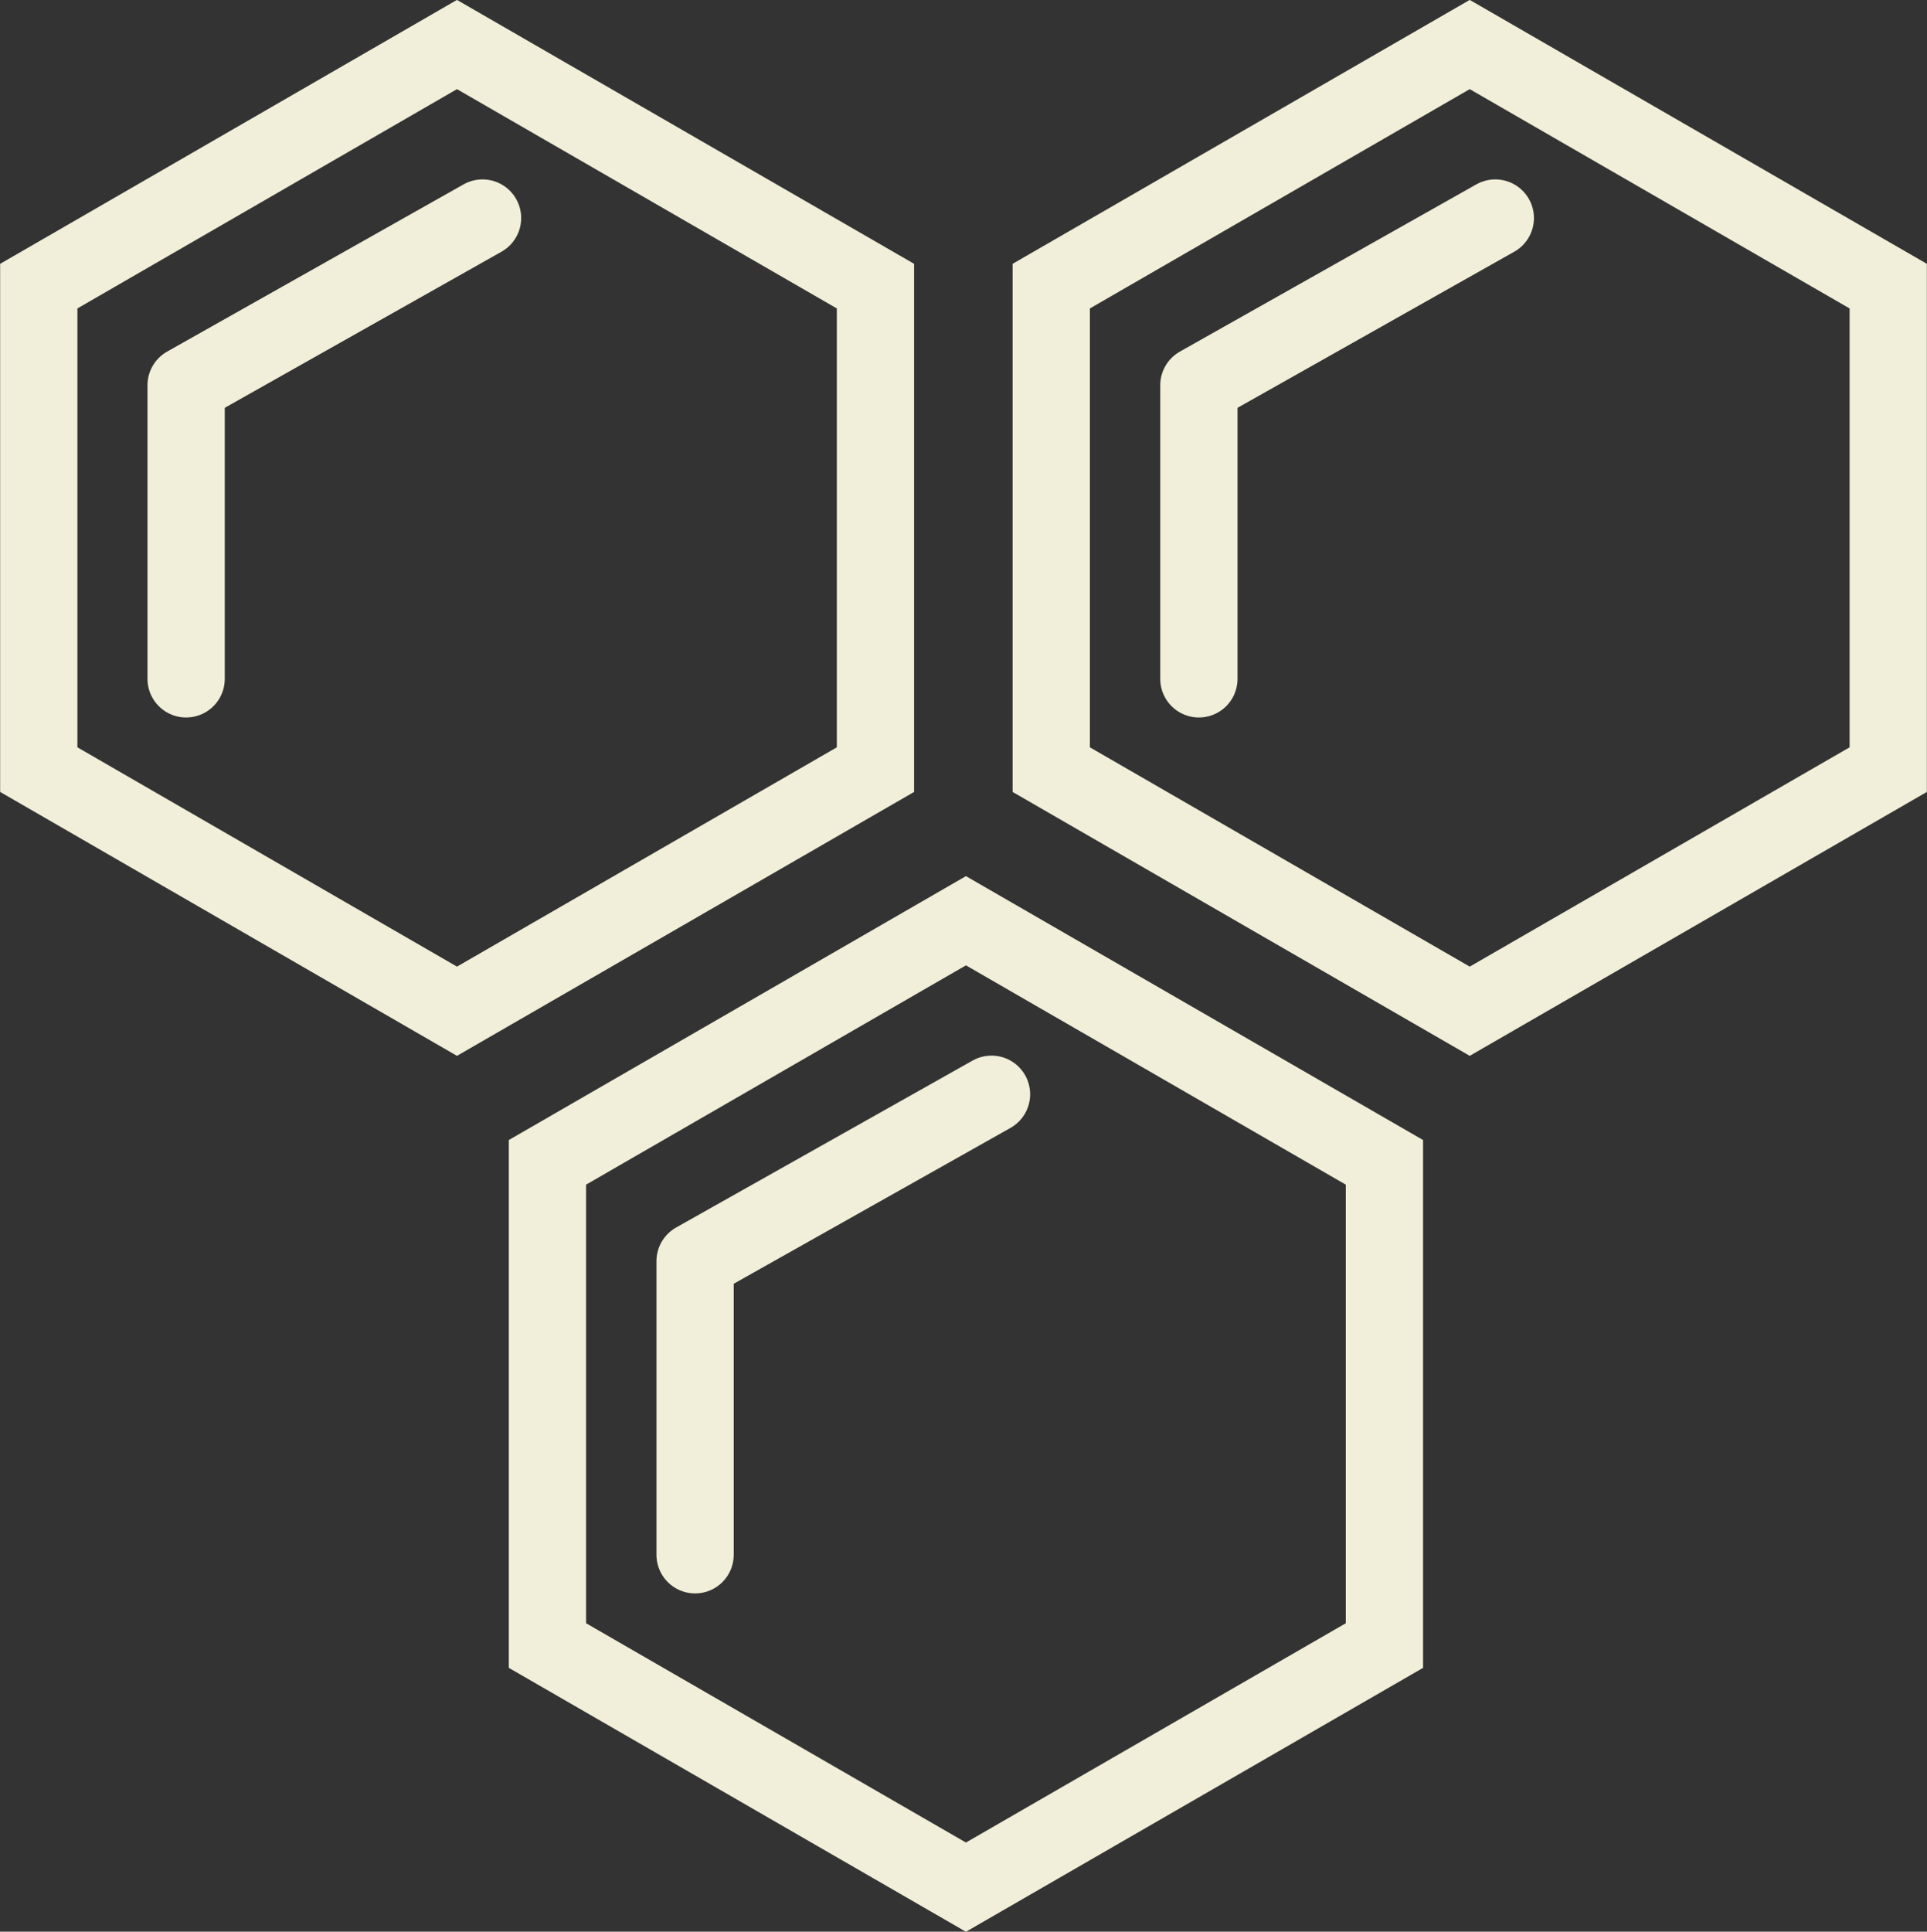
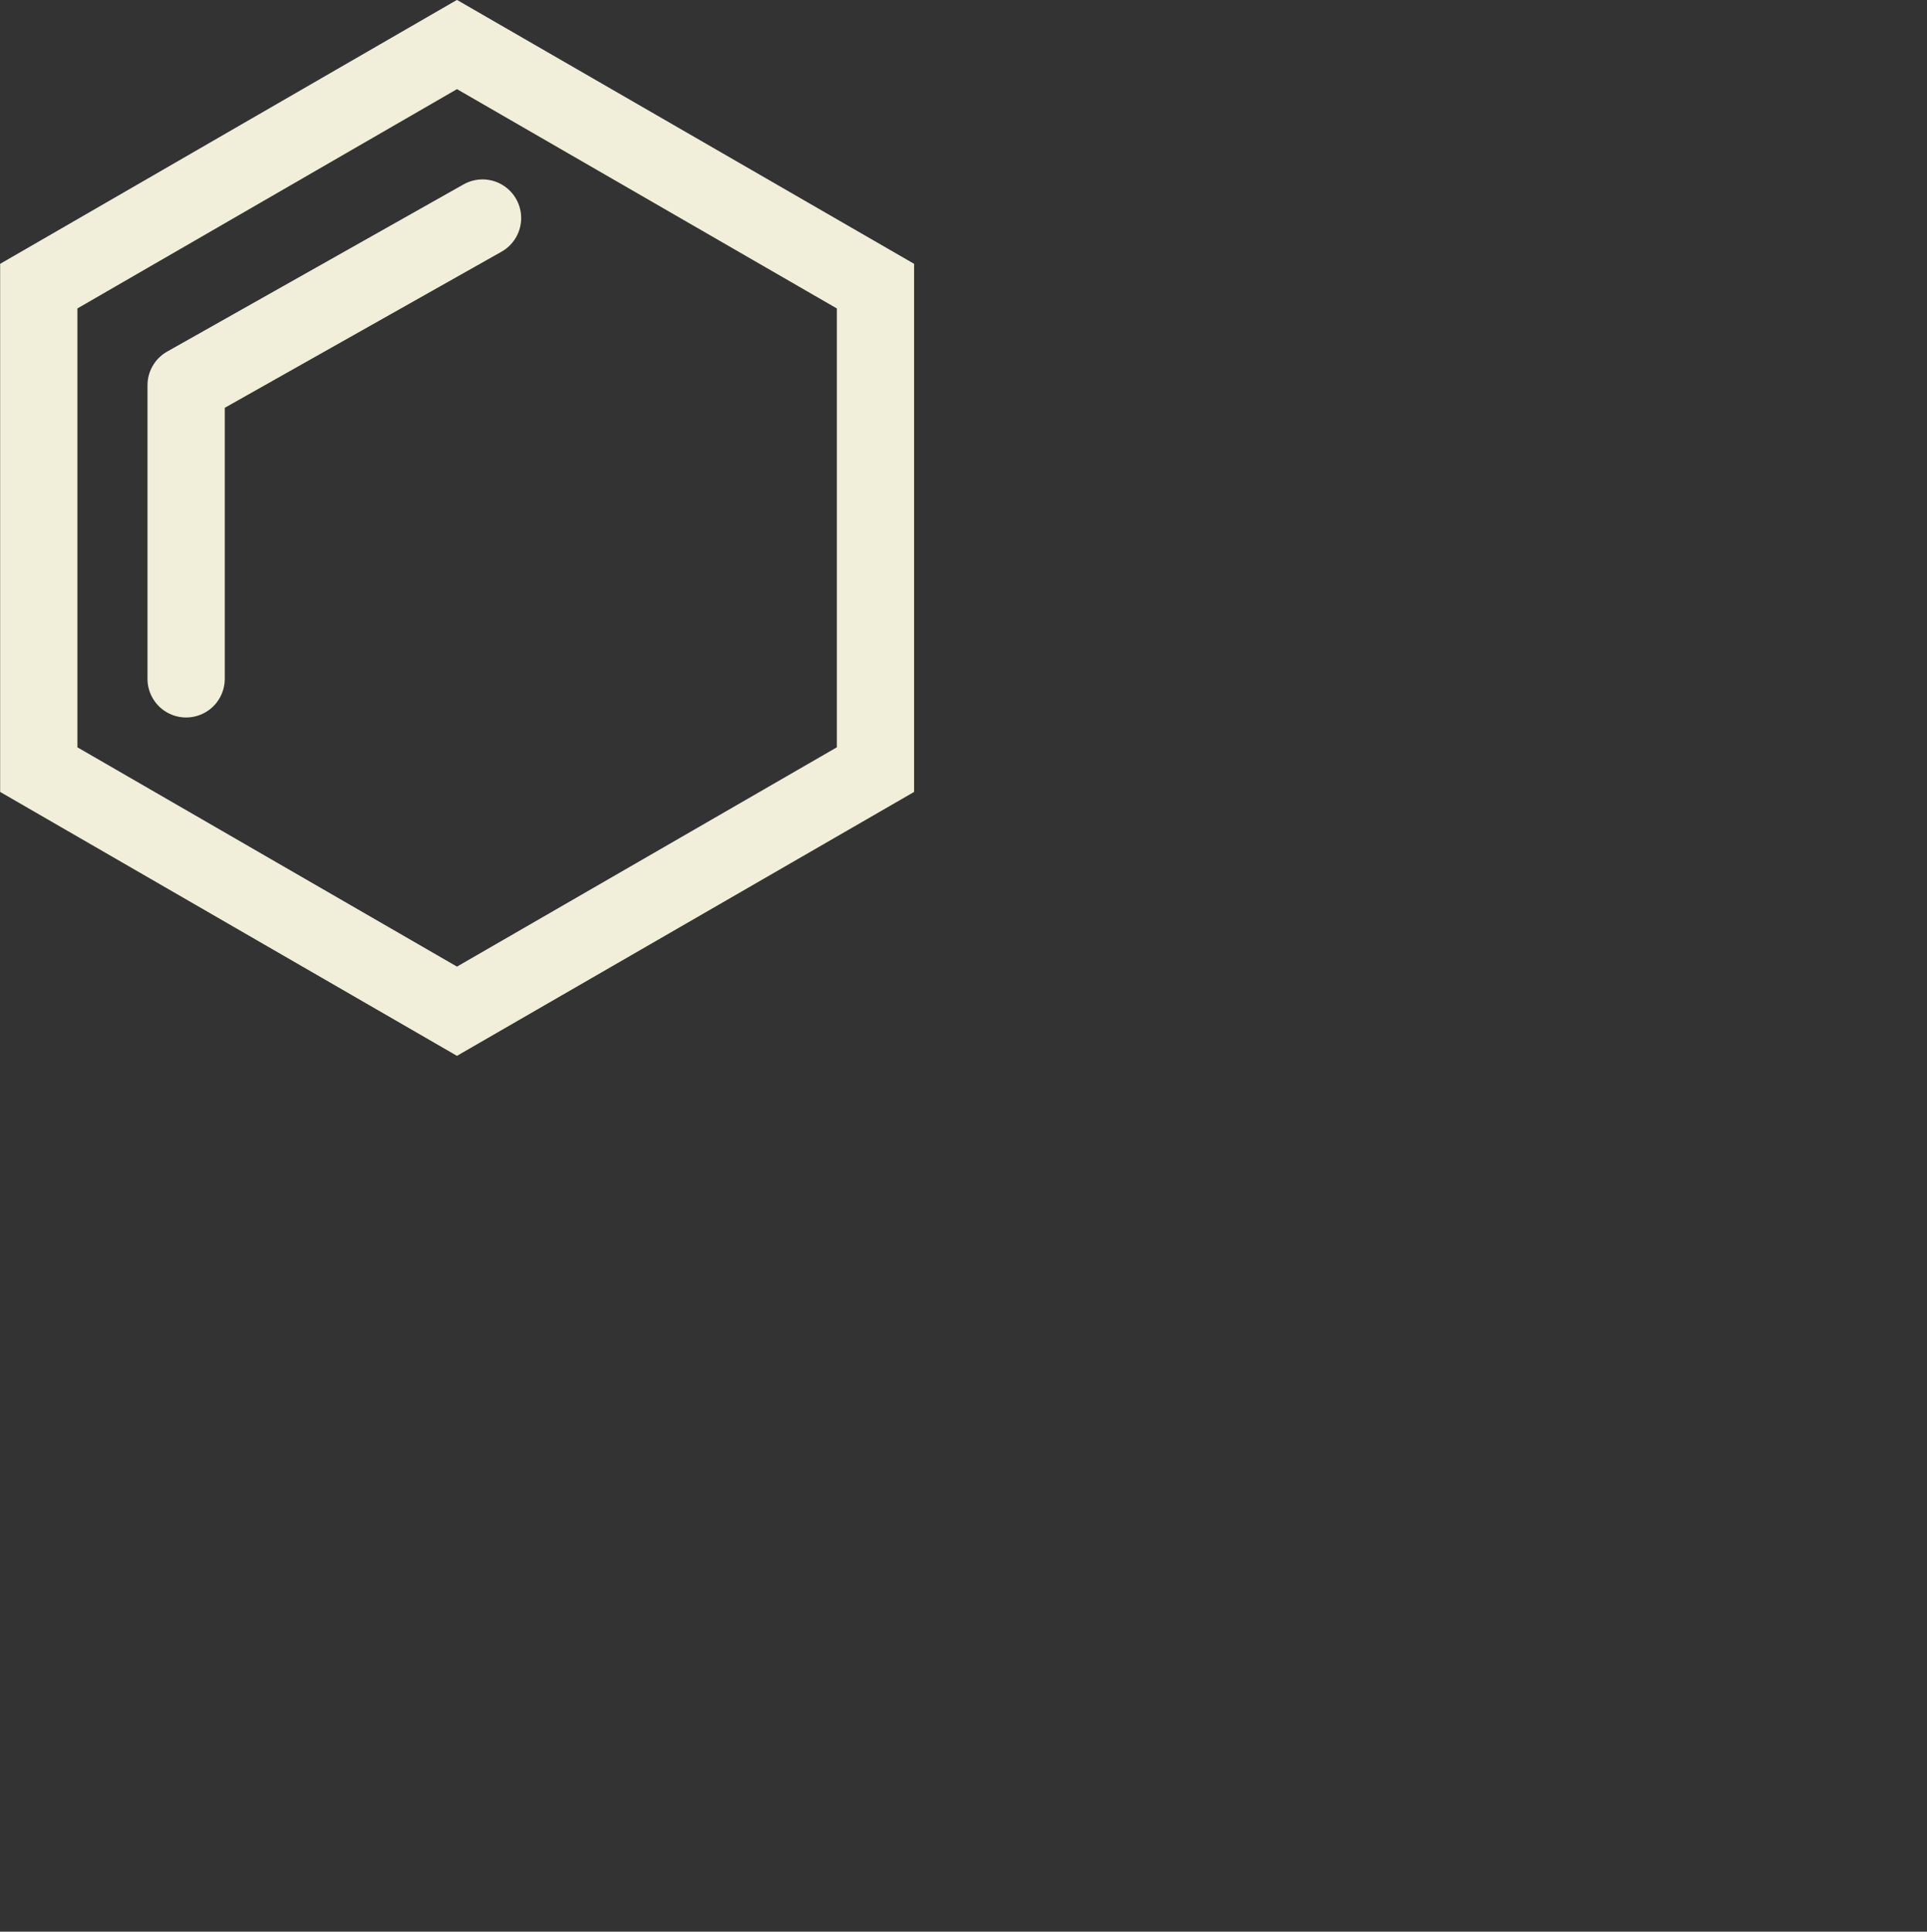
<svg xmlns="http://www.w3.org/2000/svg" viewBox="0 0 67.09 67.24">
  <rect x="0" y="0" width="67.09" height="67.24" fill="#333333" stroke="none" />
  <defs>
    <style>.cls-1,.cls-2{fill:none;stroke:#f1efd9;stroke-width:2.69px;}.cls-1{stroke-miterlimit:10;}.cls-2{stroke-linecap:round;stroke-linejoin:round;}</style>
  </defs>
  <g id="Layer_2" data-name="Layer 2">
    <g id="Layer_1-2" data-name="Layer 1">
      <polygon class="cls-1" points="1.35 9.96 1.35 26.79 15.91 35.2 30.48 26.79 30.48 9.96 15.91 1.55 1.35 9.96" />
      <polyline class="cls-2" points="16.8 7.59 6.48 13.41 6.48 23.63" />
-       <polygon class="cls-1" points="36.6 9.96 36.6 26.79 51.17 35.2 65.74 26.79 65.74 9.96 51.17 1.55 36.6 9.96" />
-       <polyline class="cls-2" points="52.06 7.59 41.74 13.41 41.74 23.63" />
-       <polygon class="cls-1" points="19.06 40.46 19.06 57.28 33.63 65.69 48.2 57.28 48.2 40.46 33.63 32.05 19.06 40.46" />
-       <polyline class="cls-2" points="34.52 38.09 24.2 43.9 24.2 54.12" />
    </g>
  </g>
</svg>